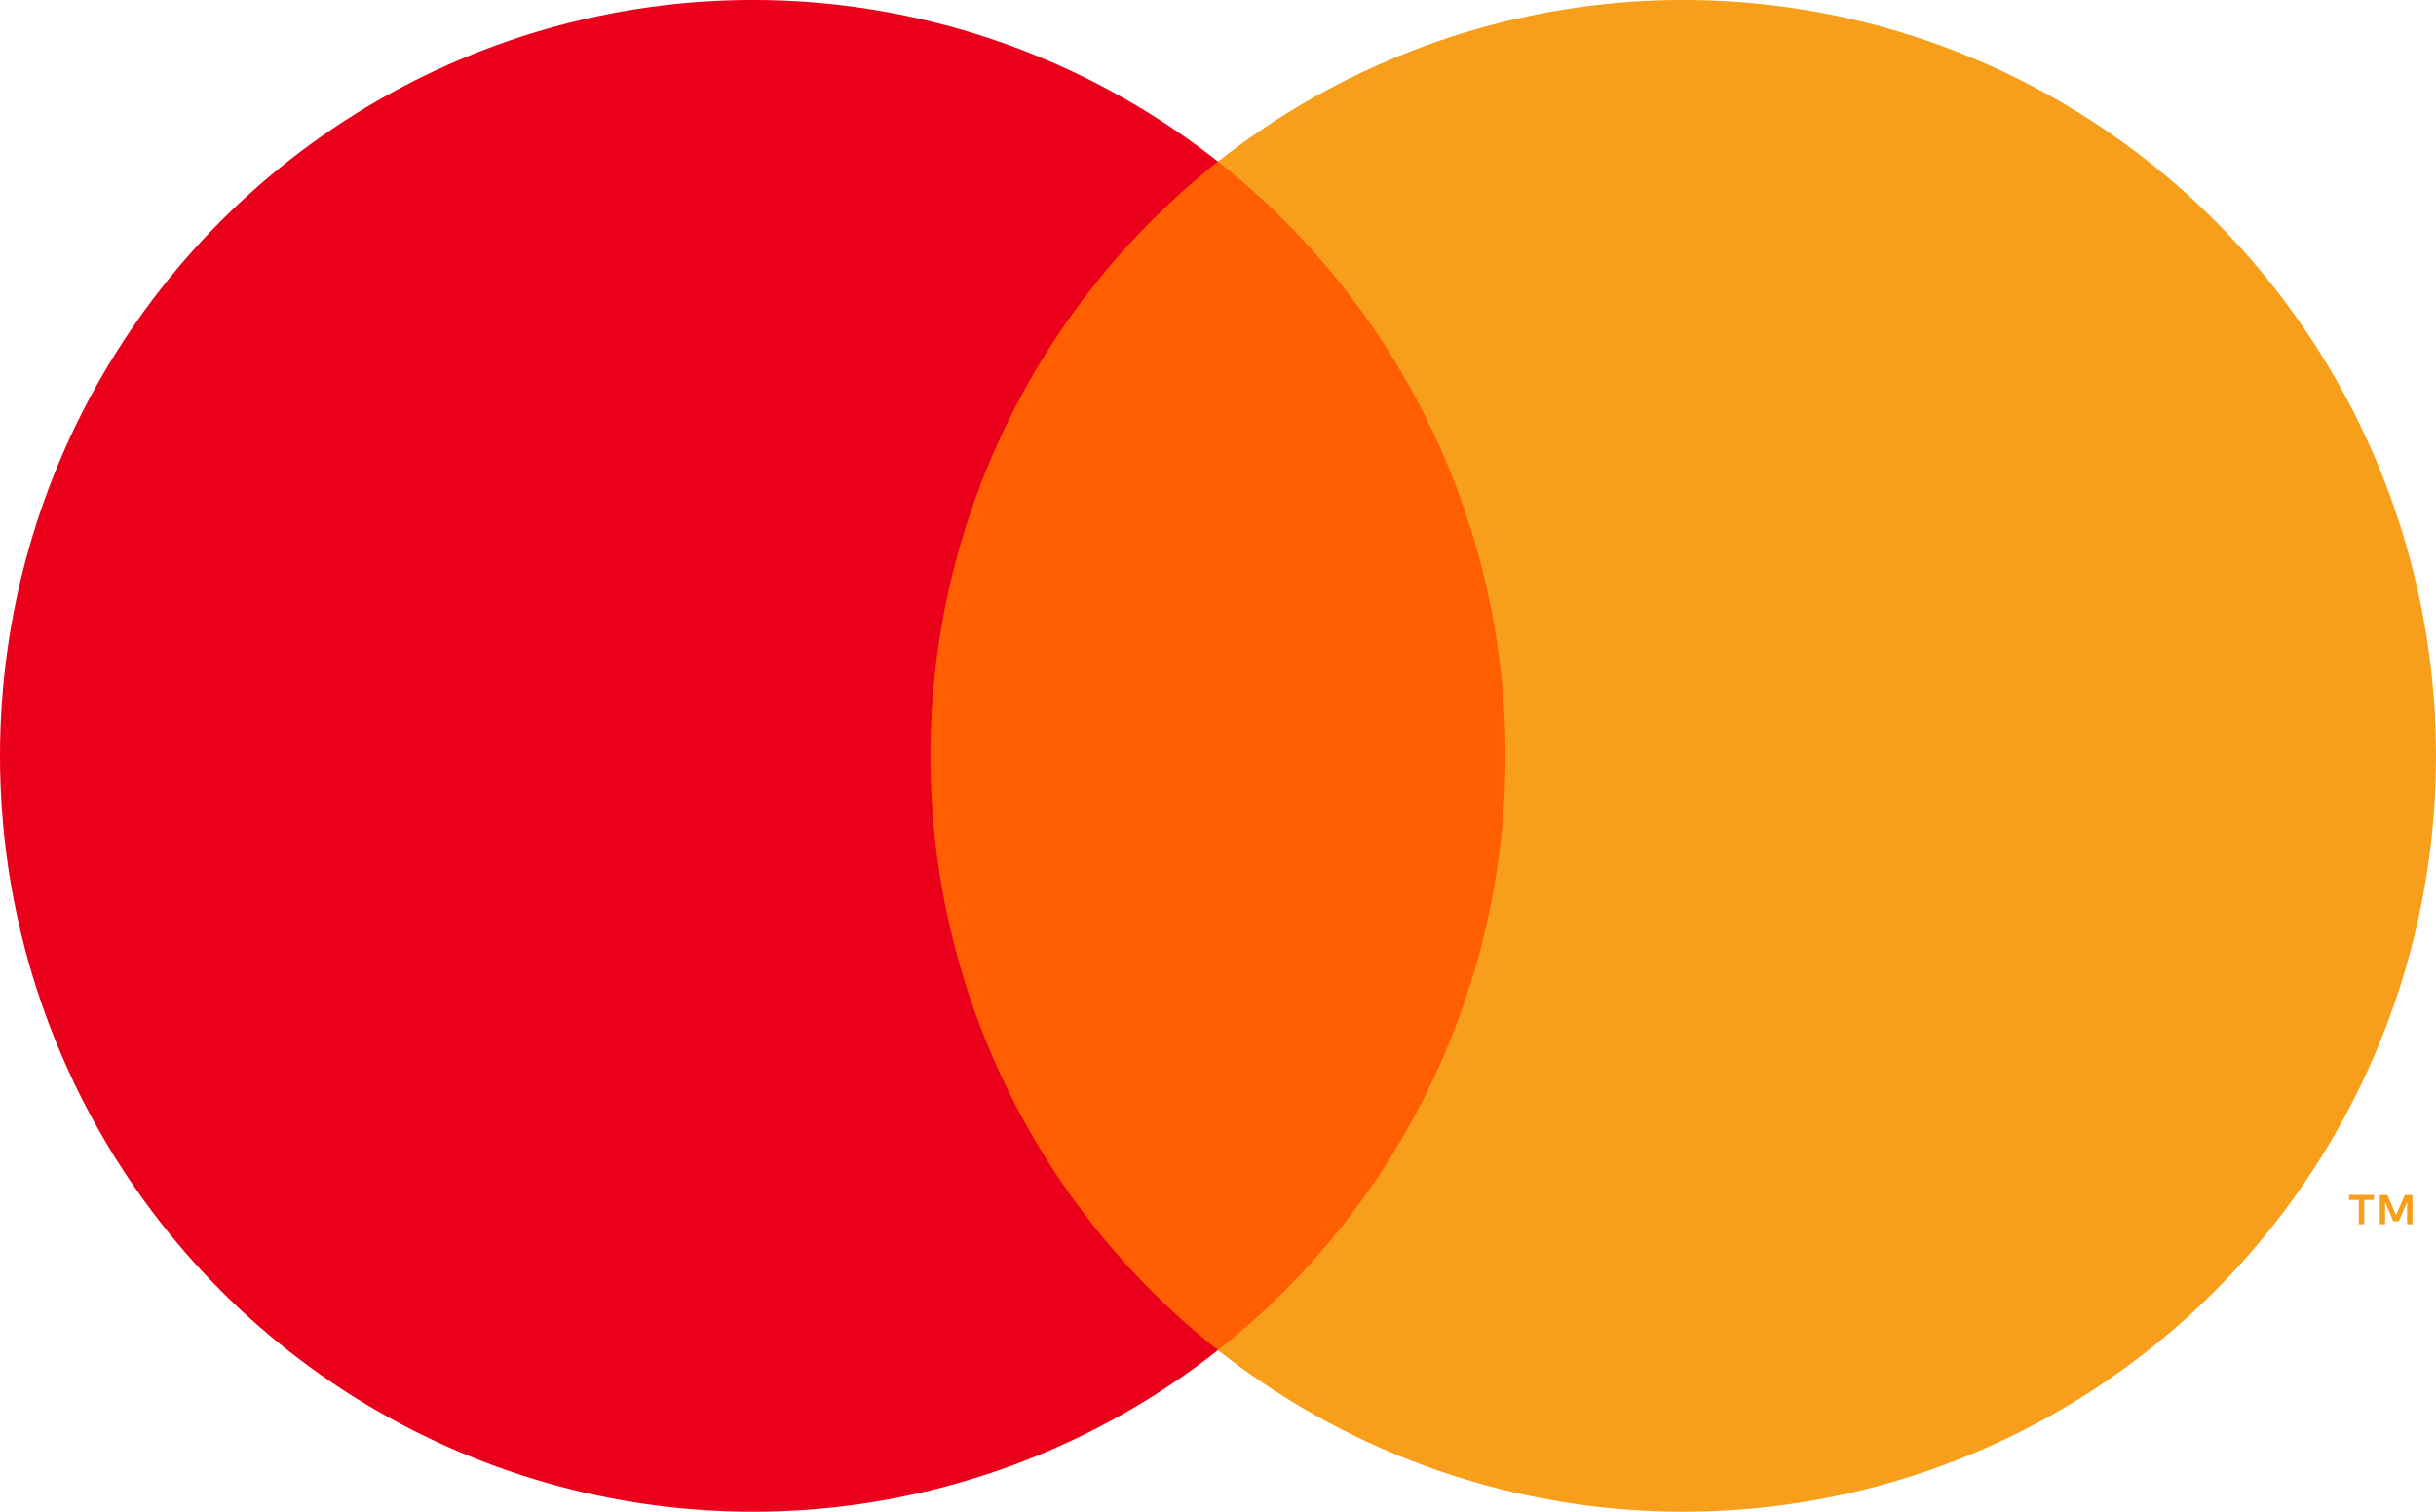
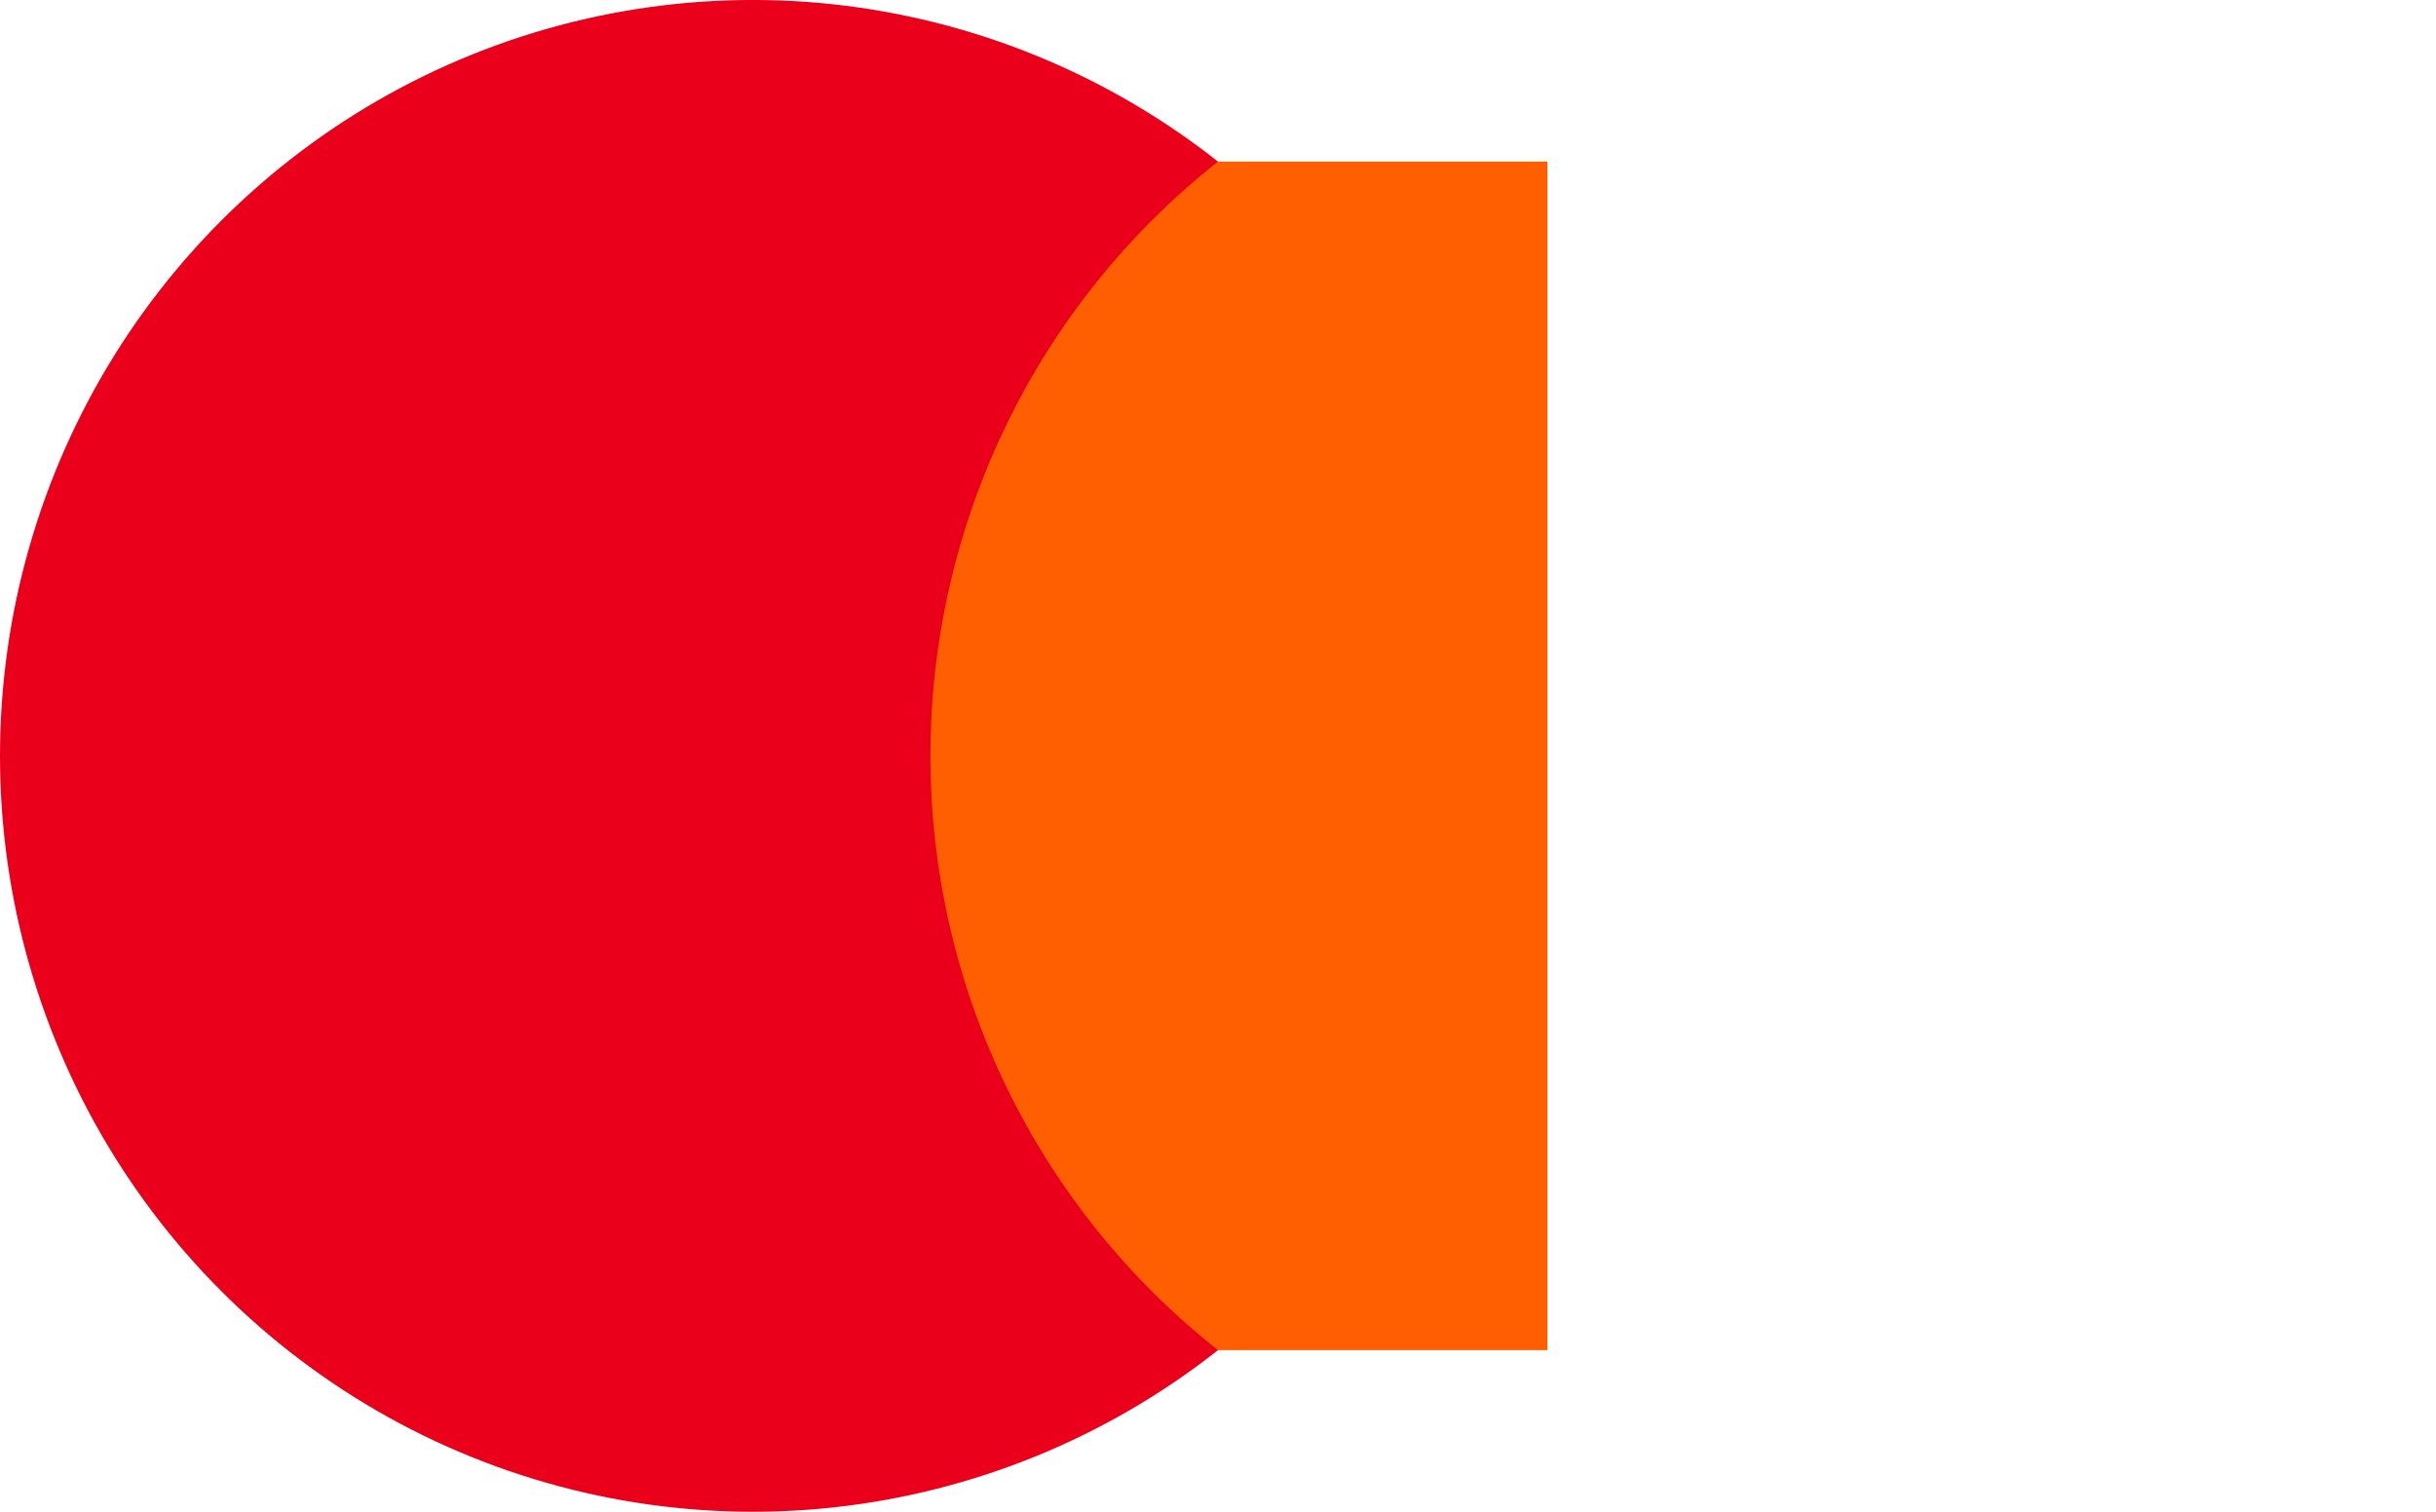
<svg xmlns="http://www.w3.org/2000/svg" width="29" height="18" viewBox="0 0 29 18" fill="none">
  <path d="M18.421 1.924H10.579V16.076H18.421V1.924Z" fill="#FF5F00" />
  <path d="M11.077 9C11.076 7.637 11.384 6.292 11.977 5.066C12.57 3.84 13.433 2.766 14.5 1.924C13.178 0.881 11.59 0.232 9.918 0.051C8.246 -0.129 6.558 0.167 5.045 0.905C3.533 1.643 2.257 2.794 1.365 4.225C0.473 5.657 0 7.311 0 9C0 10.689 0.473 12.343 1.365 13.775C2.257 15.206 3.533 16.357 5.045 17.095C6.558 17.833 8.246 18.129 9.918 17.949C11.59 17.768 13.178 17.119 14.5 16.076C13.433 15.234 12.57 14.16 11.977 12.934C11.384 11.708 11.076 10.363 11.077 9Z" fill="#EB001B" />
-   <path d="M29 9C29 10.689 28.527 12.343 27.635 13.775C26.743 15.206 25.468 16.357 23.955 17.095C22.443 17.833 20.754 18.129 19.082 17.949C17.41 17.768 15.822 17.119 14.5 16.076C15.567 15.233 16.429 14.159 17.022 12.933C17.615 11.708 17.923 10.363 17.923 9C17.923 7.637 17.615 6.292 17.022 5.067C16.429 3.841 15.567 2.767 14.5 1.924C15.822 0.881 17.41 0.232 19.082 0.051C20.754 -0.129 22.443 0.167 23.955 0.905C25.468 1.643 26.743 2.794 27.635 4.225C28.527 5.657 29 7.311 29 9Z" fill="#F79E1B" />
-   <path d="M28.145 14.577V14.287H28.261V14.228H27.965V14.287H28.081V14.577H28.145ZM28.72 14.577V14.228H28.629L28.525 14.468L28.421 14.228H28.33V14.577H28.394V14.313L28.492 14.541H28.558L28.656 14.313V14.577H28.72Z" fill="#F79E1B" />
</svg>